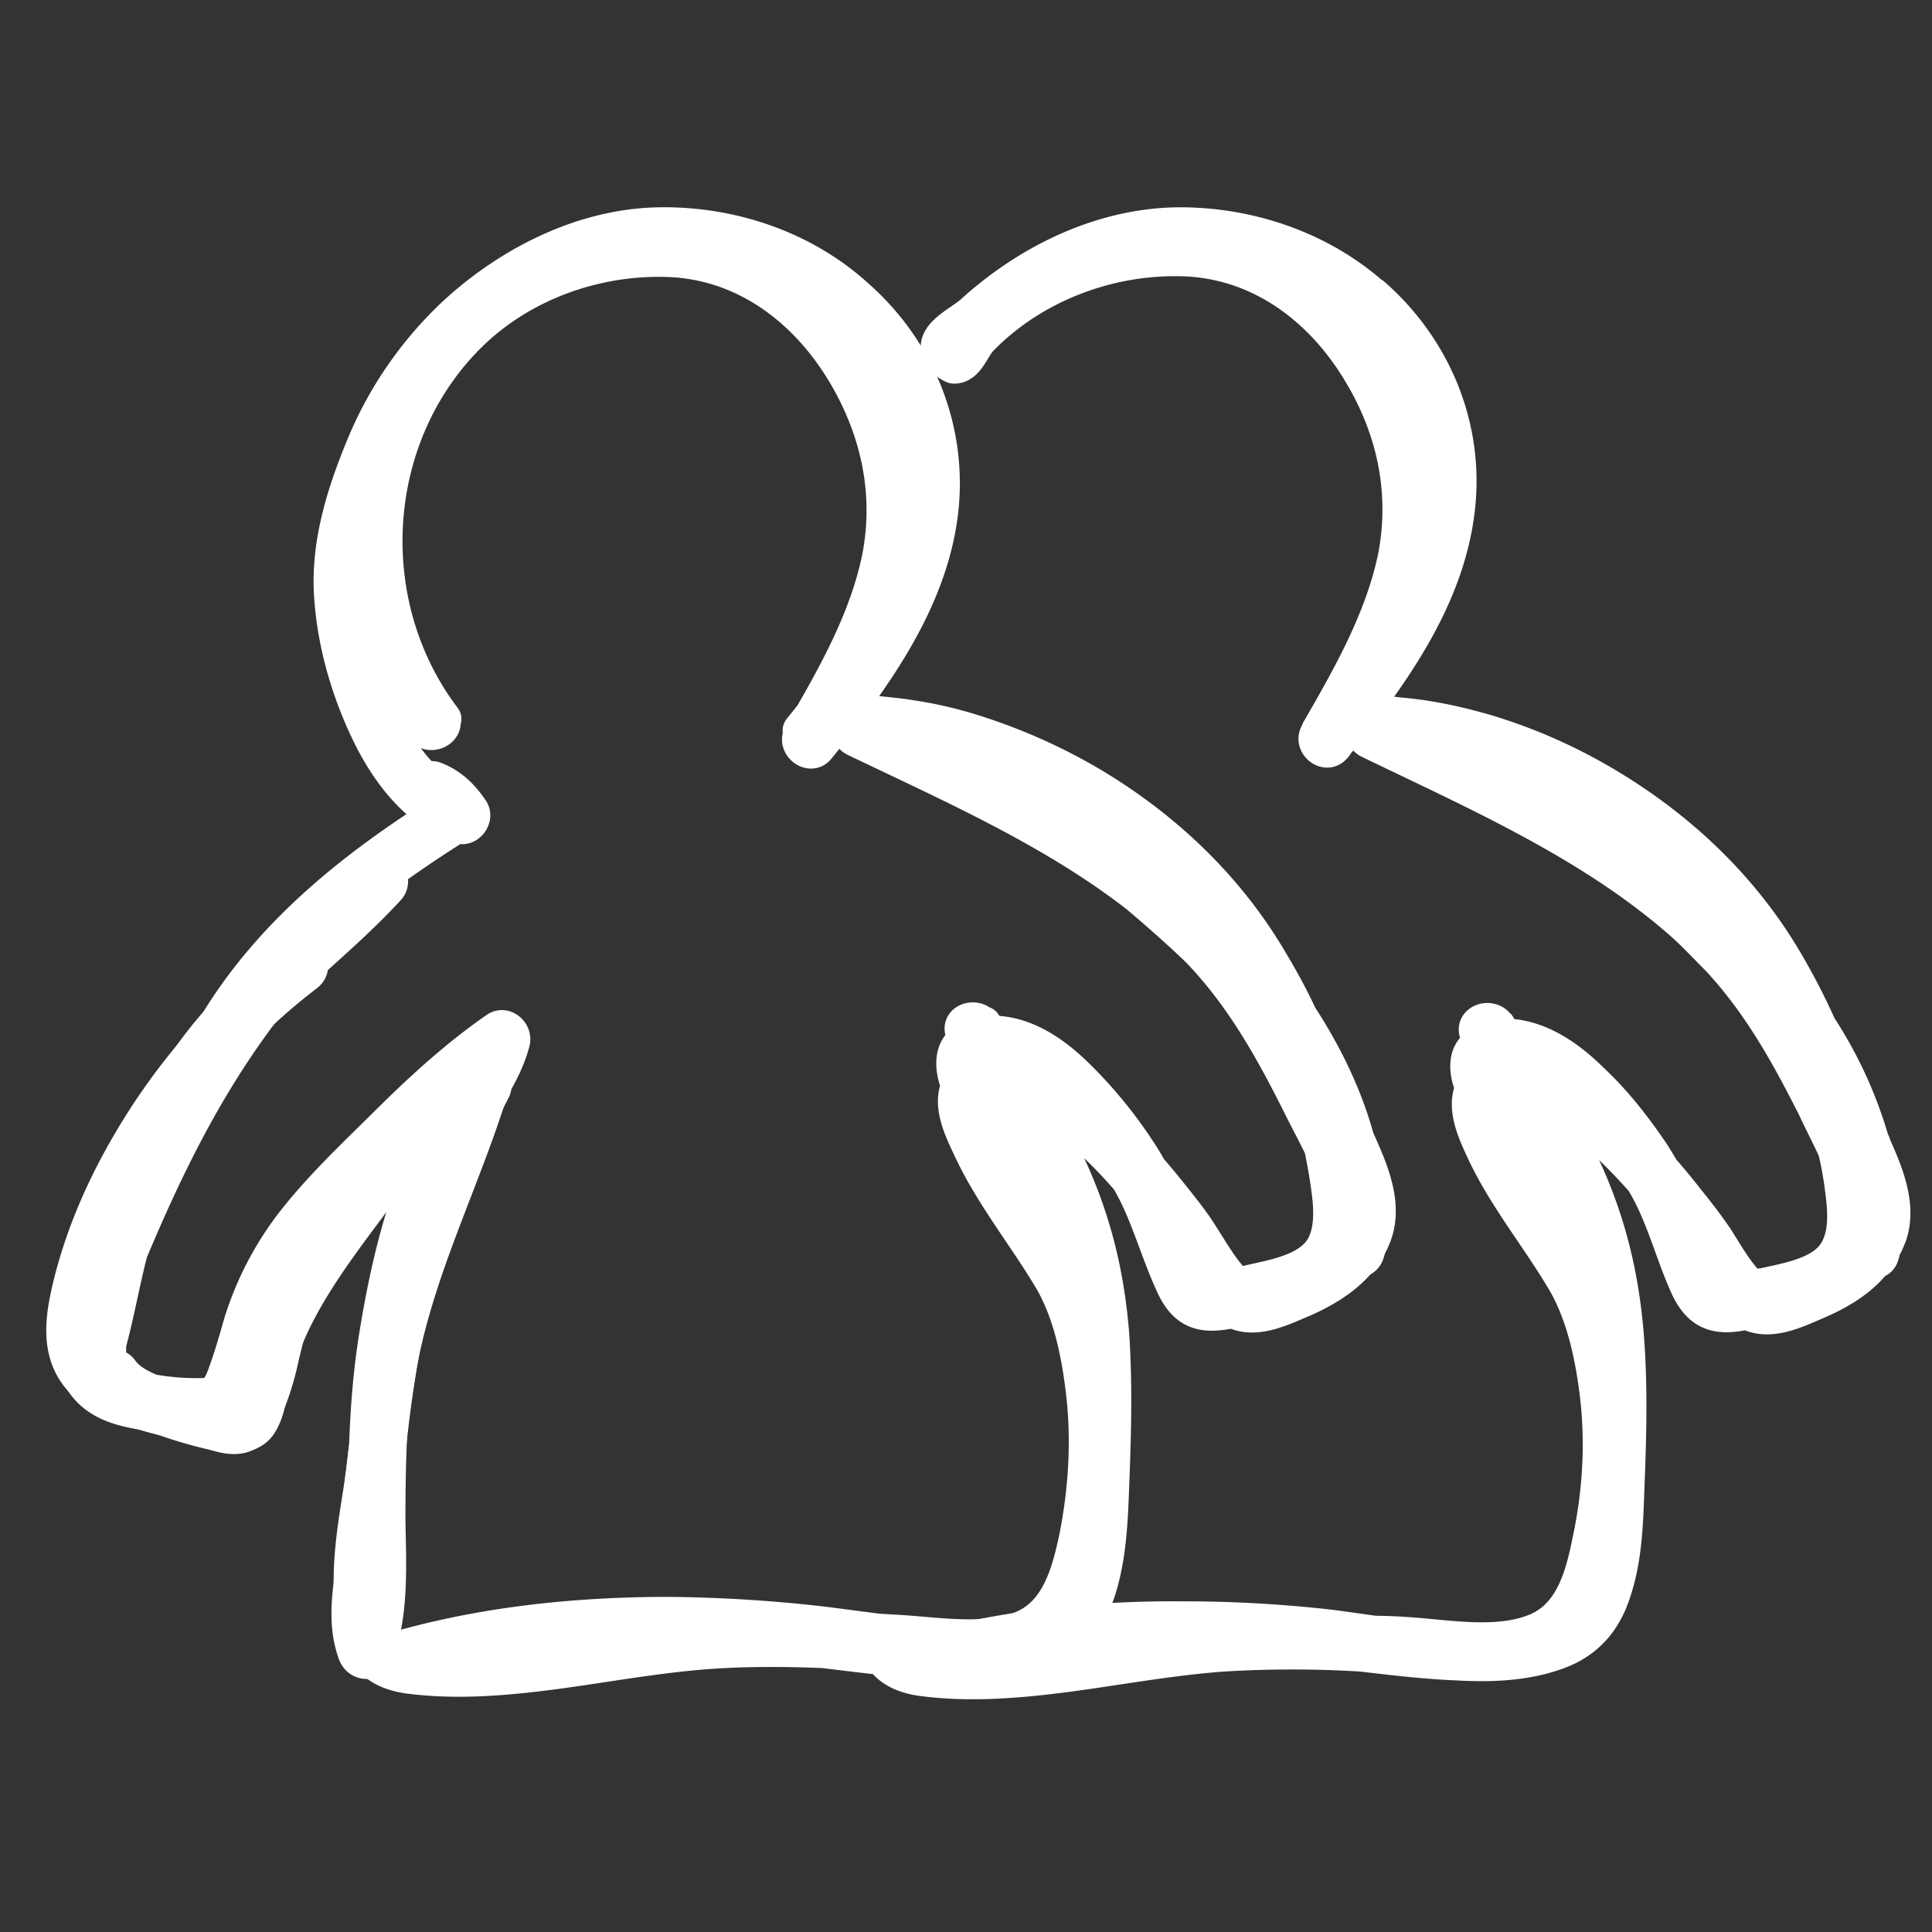
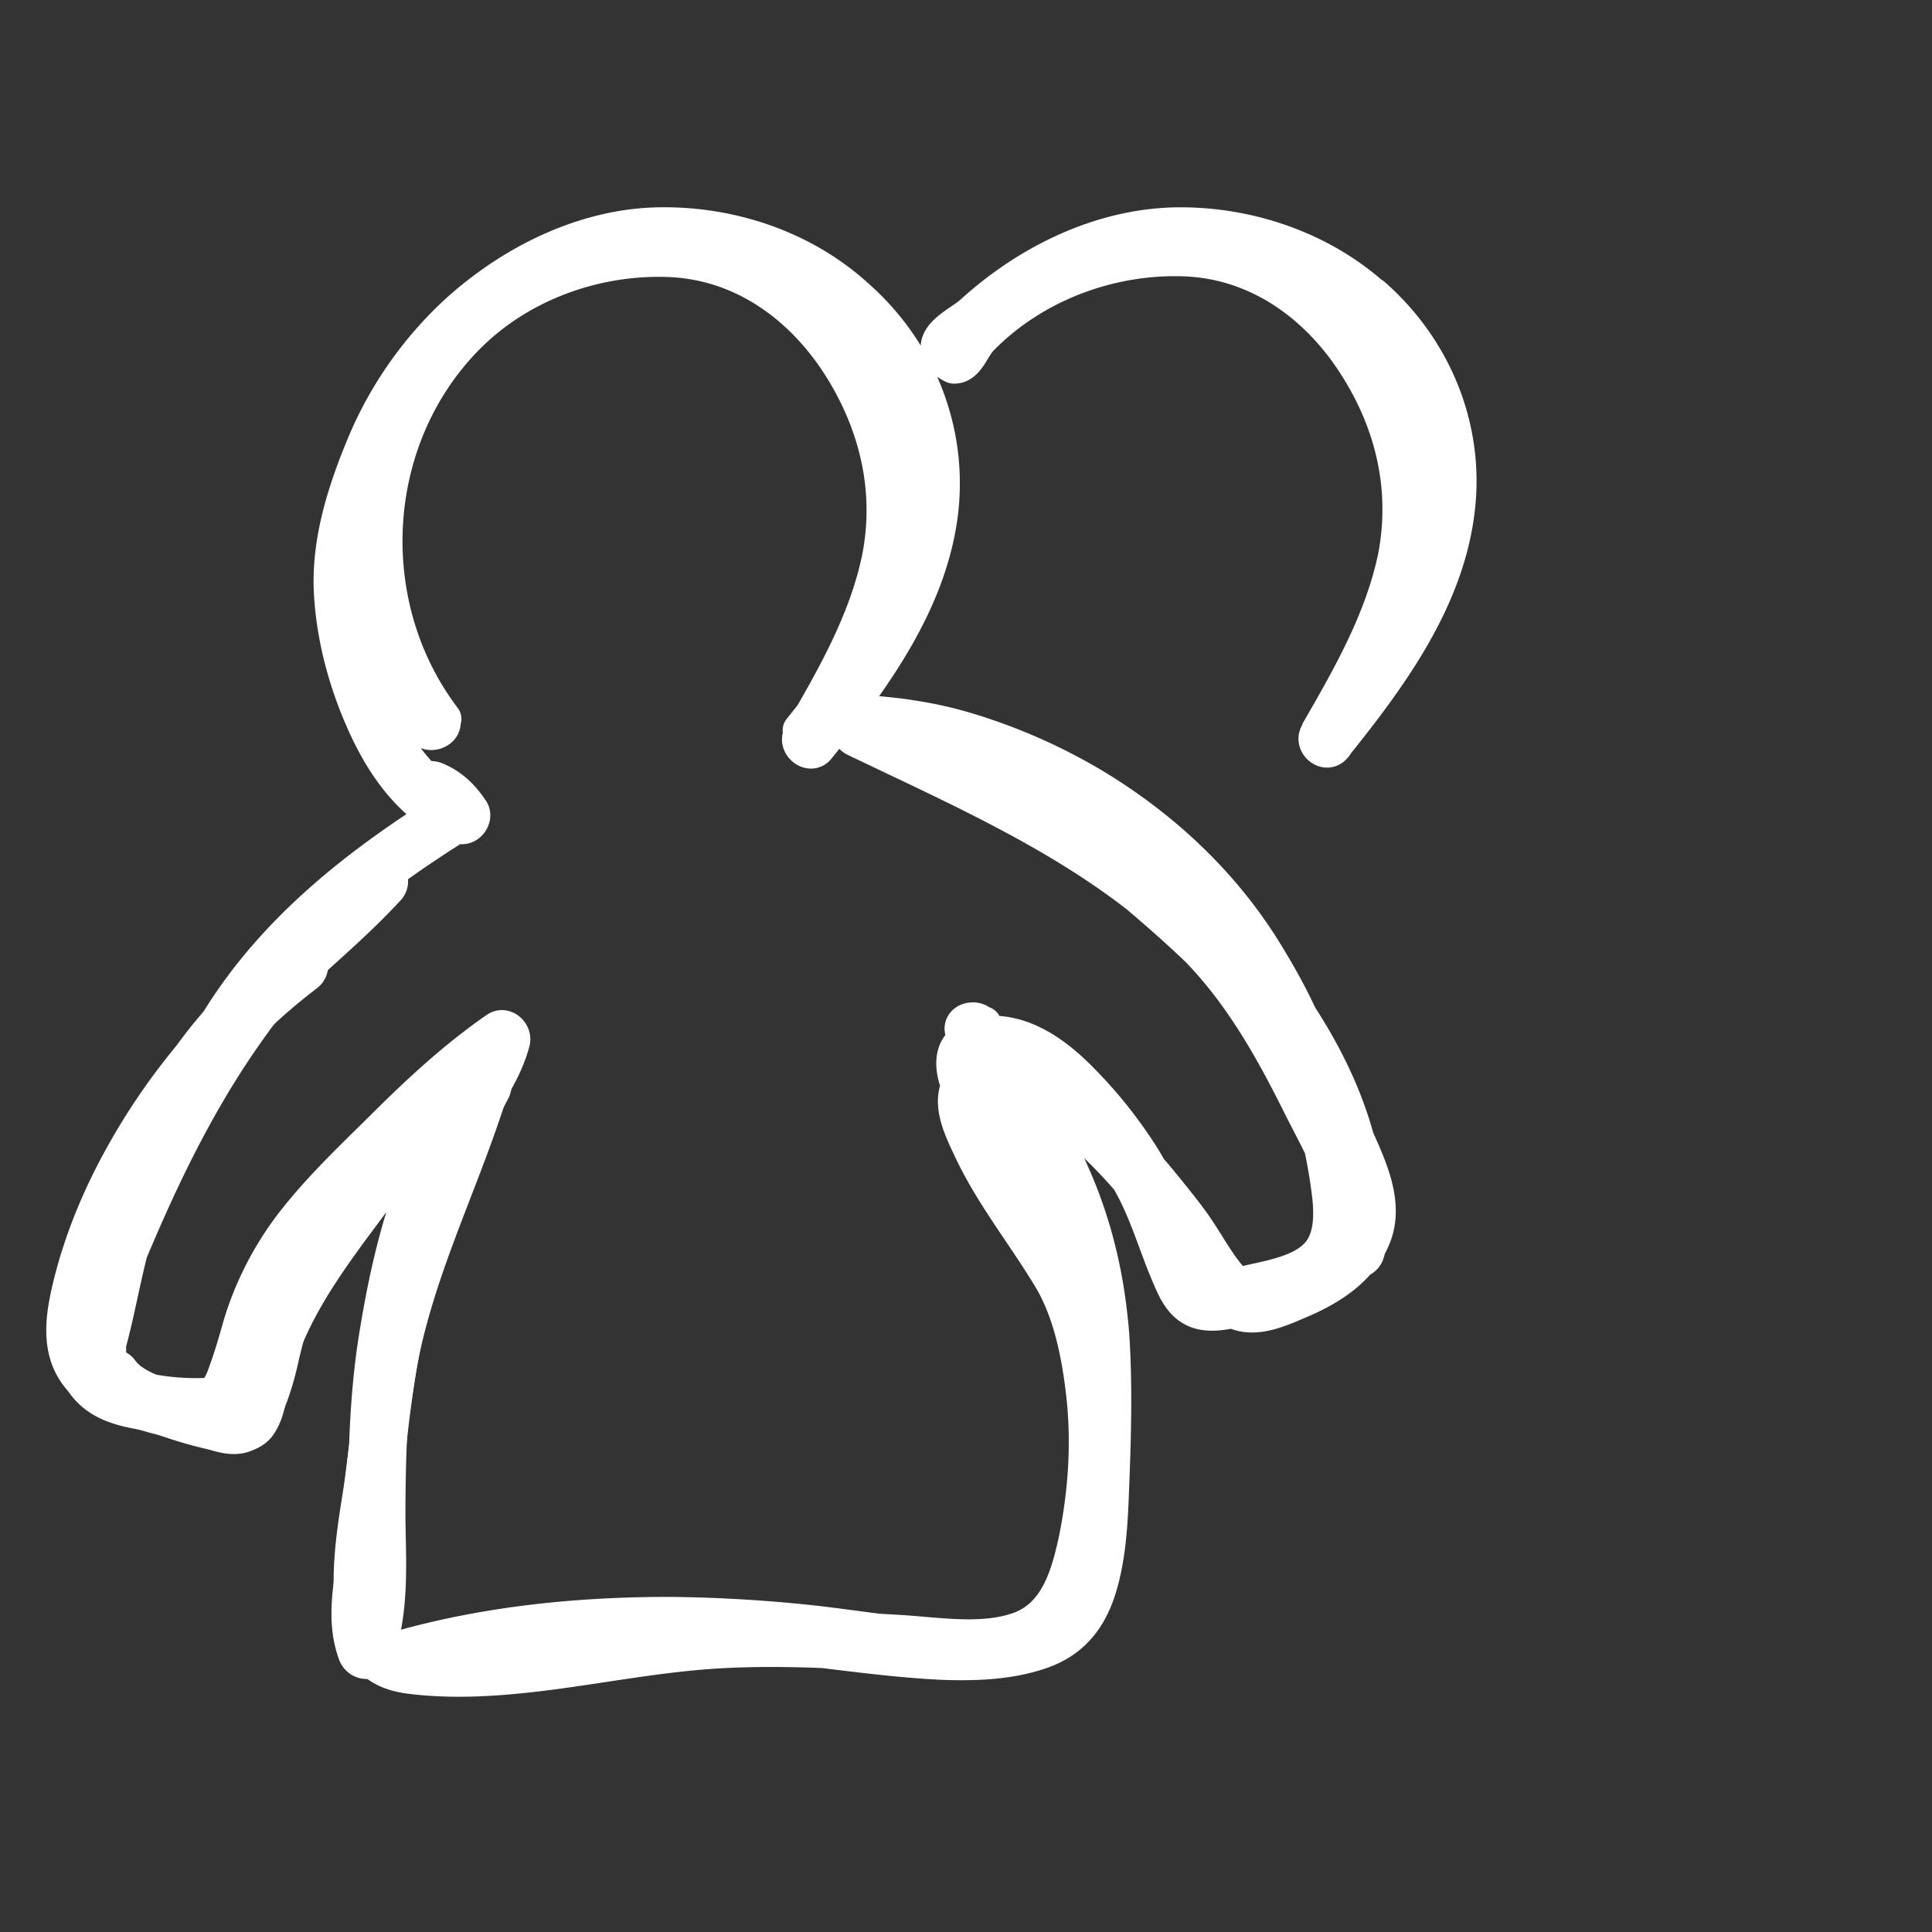
<svg xmlns="http://www.w3.org/2000/svg" width="40" height="40" fill="none">
  <rect width="100%" height="100%" fill="#333333" stroke="none" />
-   <path fill="#fff" d="M9.178 14.884C7.413 12.56 7.57 9.136 9.612 7.02c1.08-1.123 2.66-1.711 4.215-1.66 1.606.053 2.897 1.046 3.687 2.392.685 1.163.962 2.456.711 3.776-.263 1.32-.961 2.534-1.633 3.684-.118.209.185.444.33.261 1.145-1.424 2.317-3.018 2.541-4.873.198-1.685-.46-3.332-1.738-4.455-1.106-1.006-2.608-1.503-4.083-1.477-1.554.027-3.055.784-4.188 1.817a7.834 7.834 0 0 0-1.91 2.743c-.394.954-.724 1.986-.671 3.031.053 1.006.342 2.012.777 2.914.395.81.988 1.594 1.857 1.92.171.066.342-.17.237-.313-.184-.275-.408-.497-.724-.627-.224-.092-.422.143-.264.326.158.183.237.405.369.601l.079-.287c-1.804 1.136-3.477 2.456-4.623 4.272-.684 1.071-1.238 2.234-1.778 3.384-.526 1.11-.645 2.312-.987 3.475.145.013.276.04.421.053-.026-1.973.896-3.92 1.923-5.58.988-1.593 2.608-2.652 3.859-4.01.158-.17-.053-.484-.264-.327-2.976 2.143-4.57 5.527-5.887 8.819-.224.549-.5 1.267-.092 1.79.369.47.988.536 1.541.614.435.052 1.12.222 1.462-.13.421-.432.54-1.216.698-1.764.316-1.085 1.08-2.013 1.857-2.823 1-1.006 1.989-2.064 3.174-2.874l-.316-.235c-.25.94-1.027 1.698-1.41 2.587-.487 1.123-.763 2.338-.96 3.54-.198 1.176-.238 2.378-.238 3.567 0 .98.119 2.038-.224 2.98h.408c-.302-.81 0-1.726.08-2.549.092-1.084.21-2.168.395-3.24.342-1.946 1.224-3.684 1.83-5.54.053-.17-.118-.274-.263-.26-.922.13-1.62.98-2.16 1.659-.672.862-1.357 1.737-1.857 2.704a6.541 6.541 0 0 0-.619 1.62c-.04.183-.053.758-.303.771-.369.026-.816-.157-1.159-.274-.382-.118-.974-.288-1.211-.627-.159-.222-.527 0-.37.209.225.313.593.483.949.627.448.183.922.326 1.396.43.277.053.645.105.856-.143.224-.287.237-.758.33-1.097.342-1.28 1.145-2.352 1.922-3.397.58-.771 1.317-1.934 2.37-2.078-.091-.091-.17-.17-.263-.26-.316.953-.71 1.867-1.066 2.808-.382.98-.646 1.973-.817 3.005-.184 1.058-.29 2.143-.382 3.214-.066.836-.356 1.698-.053 2.522.08.196.343.209.409 0 .316-.876.25-1.869.237-2.783 0-1.255.04-2.522.224-3.763.184-1.202.487-2.43.961-3.554.382-.901 1.146-1.62 1.396-2.573.04-.17-.158-.353-.316-.236-.83.575-1.567 1.255-2.278 1.96-.685.68-1.383 1.333-1.963 2.09a6.58 6.58 0 0 0-1.04 2.026c-.092.326-.185.653-.303.98-.08.222-.171.509-.435.522a5.29 5.29 0 0 1-1.685-.209c-.922-.261-.527-1.202-.29-1.816.685-1.712 1.409-3.37 2.41-4.925.87-1.346 1.936-2.613 3.24-3.554a5.725 5.725 0 0 0-.264-.327c-1.29 1.398-2.884 2.483-3.924 4.103-1.08 1.685-2.015 3.75-1.989 5.787 0 .236.356.288.421.053.33-1.124.435-2.3.936-3.371.513-1.071 1.04-2.143 1.646-3.175 1.106-1.855 2.792-3.188 4.61-4.338.091-.065.144-.195.078-.287-.145-.235-.25-.483-.434-.692-.093.104-.172.222-.264.326.25.105.422.248.58.484l.237-.314c-1.304-.496-1.91-2.195-2.173-3.423-.343-1.502.026-2.94.698-4.311a7.178 7.178 0 0 1 3.45-3.371c1.462-.666 3.135-.627 4.583.039 1.62.745 2.78 2.273 2.898 4.05.145 2.078-1.212 3.946-2.45 5.488.105.078.224.17.33.26.974-1.671 1.962-3.461 1.764-5.46-.158-1.62-1.106-3.254-2.436-4.207-2.463-1.764-6.032-.523-7.639 1.79-1.567 2.234-1.488 5.395.158 7.564.158.21.527 0 .369-.209l.053.026Z" />
  <path stroke="#fff" stroke-linejoin="round" stroke-width=".75" d="M9.02 16.152c.316.13.54.352.724.627.105.143-.066.379-.237.313-.87-.326-1.462-1.11-1.857-1.92-.435-.902-.724-1.908-.777-2.914-.053-1.045.276-2.077.672-3.03a7.834 7.834 0 0 1 1.91-2.744c1.132-1.033 2.633-1.79 4.187-1.817 1.475-.026 2.977.47 4.083 1.477 1.277 1.123 1.936 2.77 1.738 4.455-.224 1.855-1.396 3.45-2.541 4.873-.145.183-.448-.052-.33-.261.672-1.15 1.37-2.365 1.633-3.684.25-1.32-.026-2.613-.71-3.776-.791-1.346-2.082-2.339-3.688-2.391-1.554-.052-3.135.536-4.215 1.66-2.041 2.116-2.2 5.539-.434 7.864l-.053-.026c.158.21-.21.418-.369.21-1.646-2.17-1.725-5.331-.158-7.565 1.607-2.313 5.176-3.554 7.639-1.79 1.33.953 2.278 2.587 2.436 4.207.198 1.999-.79 3.789-1.765 5.46a5.774 5.774 0 0 0-.329-.26c1.238-1.542 2.595-3.41 2.45-5.488-.119-1.777-1.278-3.305-2.898-4.05-1.448-.666-3.12-.705-4.583-.04a7.178 7.178 0 0 0-3.45 3.372c-.672 1.371-1.04 2.809-.698 4.311.263 1.228.869 2.927 2.173 3.423l-.237.314a1.22 1.22 0 0 0-.58-.484m.264-.326c-.224-.092-.422.143-.264.326m.264-.326c.184.209.29.457.434.692.066.091.013.222-.079.287-1.817 1.15-3.503 2.483-4.61 4.338-.605 1.032-1.132 2.104-1.645 3.175-.501 1.071-.606 2.247-.936 3.37-.065.236-.421.184-.421-.052-.026-2.038.909-4.102 1.989-5.787 1.04-1.62 2.634-2.705 3.924-4.103.092.105.185.222.264.327-1.304.94-2.37 2.208-3.24 3.553-1.001 1.555-1.725 3.214-2.41 4.926-.237.614-.632 1.555.29 1.816a5.29 5.29 0 0 0 1.685.21c.264-.014.356-.301.435-.523.118-.327.21-.654.303-.98a6.58 6.58 0 0 1 1.04-2.026c.58-.757 1.278-1.41 1.963-2.09.71-.705 1.448-1.385 2.278-1.96.158-.117.355.066.316.236-.25.953-1.014 1.672-1.396 2.573-.474 1.124-.777 2.352-.961 3.554-.185 1.241-.224 2.509-.224 3.763.013.914.079 1.907-.237 2.783-.066.209-.33.196-.409 0-.303-.824-.013-1.686.053-2.522.092-1.071.198-2.156.382-3.214.171-1.032.435-2.025.817-3.005.355-.94.75-1.855 1.066-2.809l.264.261c-1.054.144-1.791 1.307-2.37 2.078-.778 1.045-1.581 2.116-1.924 3.397-.092.34-.105.81-.329 1.097-.21.248-.58.196-.856.144a8.632 8.632 0 0 1-1.396-.431c-.356-.144-.724-.314-.948-.627-.158-.21.21-.431.369-.21.237.34.83.51 1.211.628.343.117.79.3 1.16.274.25-.013.263-.588.302-.77.132-.563.342-1.111.619-1.62.5-.968 1.185-1.843 1.857-2.705.54-.68 1.238-1.529 2.16-1.66.145-.013.316.092.263.262-.606 1.855-1.488 3.593-1.83 5.54a38.165 38.165 0 0 0-.395 3.24c-.08.822-.382 1.737-.08 2.547H7.36c.343-.94.224-1.999.224-2.979 0-1.189.04-2.39.237-3.566.198-1.203.474-2.418.962-3.541.382-.889 1.159-1.646 1.409-2.587l.316.235c-1.185.81-2.173 1.869-3.174 2.875-.777.81-1.541 1.737-1.857 2.822-.158.548-.277 1.332-.698 1.763-.343.353-1.027.183-1.462.131-.553-.078-1.172-.144-1.54-.614-.41-.523-.133-1.241.091-1.79 1.317-3.292 2.91-6.676 5.887-8.819.211-.157.422.157.264.327-1.251 1.358-2.871 2.417-3.86 4.01-1.026 1.66-1.948 3.607-1.922 5.58-.145-.014-.276-.04-.421-.053.342-1.163.46-2.364.987-3.475.54-1.15 1.094-2.313 1.778-3.384 1.146-1.816 2.819-3.136 4.623-4.272l-.079.287c-.132-.196-.21-.418-.369-.6m.264-.327c-.093.104-.172.222-.264.326" />
  <path fill="#fff" stroke="#fff" stroke-linejoin="round" stroke-width=".75" d="M8.453 34.587c2.015-.55 4.122-.706 6.203-.64 1.633.052 3.227.378 4.847.457.698.026 1.422 0 2.08-.236.607-.222.949-.653 1.146-1.254.224-.705.25-1.476.277-2.208.04-1.019.066-2.038 0-3.057-.092-1.176-.342-2.26-.817-3.332-.487-1.097-1.145-2.13-1.857-3.096-.131-.183-.487-.078-.381.157.513 1.241 1.356 2.325 1.79 3.593.435 1.254.896 2.678.804 4.024h.421c-.013-1.646-.381-3.201-1.37-4.534-.197-.261-1.817-2.378-1.316-2.548.632-.222 1.304.353 1.712.745.5.47.922 1.032 1.29 1.607.475.732.66 1.568 1.028 2.352.263.562.619.627 1.185.51.62-.131 1.317-.236 1.844-.602.474-.313.632-.836.632-1.384 0-.889-.25-1.83-.514-2.679a11.786 11.786 0 0 0-1.145-2.521c-.896-1.542-2.2-2.783-3.74-3.698a11.737 11.737 0 0 0-2.45-1.084 8.263 8.263 0 0 0-1.251-.288c-.448-.078-.91-.078-1.357-.196-.263-.065-.369.327-.105.405 2.607.81 5.202 1.843 7.151 3.815 1.844 1.869 3.53 4.247 3.306 6.99-.014.248.355.275.421.052.316-.966-.408-2.116-.83-2.94-.605-1.162-1.172-2.285-2.04-3.291-1.963-2.26-4.86-3.489-7.495-4.756-.04.13-.065.261-.105.392 1.923.078 3.609 1.424 5.018 2.587 1.462 1.202 2.91 2.443 3.938 4.05a12.1 12.1 0 0 1 1.159 2.338c.118.314.197.64.144.967-.079.431-.434.745-.79.967-.263.17-.566.3-.869.405a2.67 2.67 0 0 1-.46.13c-.185.04-.317-.117-.422-.235-.264-.274-.461-.627-.672-.953-.171-.275-.369-.523-.566-.771-.488-.614-1.014-1.215-1.607-1.738-.527-.457-1.159-.888-1.87-.98-.409-.052-.856 0-.988.445-.132.392.105.862.264 1.202.447.966 1.119 1.79 1.659 2.691.434.719.606 1.633.698 2.456.105.98.04 1.986-.158 2.966-.158.732-.382 1.568-1.16 1.868-.803.3-1.803.105-2.633.066-1.093-.066-2.186-.118-3.28-.079-1.066.04-2.107.196-3.16.353-1.067.157-2.147.3-3.24.222-.263-.026-.672-.026-.856-.261-.25-.327-.25-.862-.263-1.241 0-.954.223-1.882.329-2.822.105-1.033.263-2.065.5-3.07.356-1.516.935-2.966 1.66-4.338a.221.221 0 0 0-.132-.314c-1.014-.274-2.015 1.02-2.555 1.686-.737.914-1.515 1.96-1.87 3.083-.145.457-.224.94-.356 1.41-.04.132-.21.837-.395.863-.263.026-.592-.157-.843-.222-.342-.091-.684-.17-1.014-.274-.619-.183-1.225-.484-1.264-1.202-.013-.418.118-.863.224-1.255.132-.483.316-.966.527-1.424a12.708 12.708 0 0 1 3.819-4.755c.21-.157 0-.536-.21-.366a13.344 13.344 0 0 0-3.61 4.194c-.447.81-.803 1.672-1.027 2.56-.158.64-.303 1.385.158 1.947.382.47 1.015.653 1.58.81.317.079.62.157.936.248.25.079.553.223.83.157.197-.052.316-.196.408-.379.197-.392.33-.823.421-1.254.171-.718.356-1.372.738-2.012.46-.77.988-1.515 1.58-2.195.369-.43 1.146-1.372 1.818-1.202-.04-.104-.08-.209-.132-.313a19.303 19.303 0 0 0-1.95 5.605c-.17.966-.25 1.946-.394 2.926-.145.902-.29 1.816-.119 2.718.119.653.448.993 1.106 1.084 1.001.13 2.015.04 3.016-.091 1.067-.144 2.12-.34 3.188-.419 1.106-.078 2.199-.039 3.305.027.935.052 1.897.183 2.819.065a1.947 1.947 0 0 0 1.461-.967c.435-.718.54-1.685.62-2.508a9.408 9.408 0 0 0-.159-2.848c-.131-.654-.355-1.307-.71-1.869-.277-.444-.58-.862-.87-1.306-.184-.275-1.462-2.17-.645-2.234.777-.066 1.5.51 2.028.992.58.523 1.08 1.124 1.554 1.738.434.549.737 1.228 1.264 1.712.487.457 1.12.13 1.646-.092.62-.274 1.225-.68 1.462-1.345.224-.628-.079-1.32-.33-1.882-.368-.823-.776-1.633-1.29-2.378-.526-.757-1.172-1.45-1.843-2.09a30.25 30.25 0 0 0-3.332-2.73c-1.12-.798-2.424-1.516-3.833-1.569-.21 0-.303.301-.105.393 2.528 1.215 5.215 2.364 7.177 4.442.883.94 1.489 2.038 2.055 3.174.237.47.487.928.685 1.398.184.445.408 1.006.25 1.49.145.026.276.039.421.052.224-2.822-1.475-5.265-3.358-7.212-2.015-2.077-4.702-3.162-7.415-3.998a4.58 4.58 0 0 0-.105.405c.408.105.83.118 1.251.17.461.065.922.17 1.357.314a10.6 10.6 0 0 1 2.541 1.15c1.633.992 2.858 2.377 3.74 4.05.448.849.778 1.737.988 2.678.106.47.198.94.25 1.424.027.327.027.68-.131.98-.277.522-1.04.64-1.554.758-.264.065-.62.209-.896.156-.263-.052-.447-.757-.513-.94-.25-.693-.488-1.333-.896-1.947a9.358 9.358 0 0 0-1.251-1.529c-.421-.418-.948-.81-1.554-.888-.395-.052-.922.026-.988.496-.052.405.224.85.409 1.19.29.496.645.966.987 1.436.382.51.711 1.033.935 1.634.343.888.435 1.829.448 2.77 0 .274.408.274.421 0 .093-1.372-.381-2.731-.777-4.025-.408-1.332-1.303-2.43-1.83-3.71-.132.052-.264.105-.382.157 1.212 1.659 2.291 3.488 2.555 5.552.145 1.124.145 2.247.092 3.371-.04.732-.04 1.463-.197 2.195-.159.732-.554 1.137-1.278 1.32-.711.183-1.501.13-2.226.065-.684-.065-1.356-.17-2.028-.248a29.96 29.96 0 0 0-3.055-.183c-1.83 0-3.675.183-5.44.666-.263.078-.157.483.106.405l-.053.078ZM28.406 6.118c-1.107-.98-2.608-1.477-4.083-1.45-1.567.039-3.055.783-4.188 1.816-.224.196-.685.405-.698.692 0 .078.053.196.053.196l.079.091s.158.105.184.105c.264 0 .356-.366.54-.562 1.08-1.11 2.66-1.711 4.214-1.66 1.607.053 2.898 1.046 3.688 2.392.685 1.15.961 2.443.711 3.776-.263 1.293-.935 2.482-1.593 3.619 0 0-.014.052-.027.065-.118.196.171.444.33.248.013-.013.026-.026.026-.04 1.133-1.41 2.291-2.991 2.515-4.833.211-1.686-.46-3.332-1.738-4.455h-.013Zm.566 6.637c.33-.889.527-1.83.435-2.81-.158-1.62-1.12-3.252-2.437-4.206a3.363 3.363 0 0 0-.276-.183c.052.013.105.04.158.065 1.62.732 2.779 2.274 2.897 4.05.08 1.085-.263 2.117-.777 3.084Z" />
-   <path fill="#fff" stroke="#fff" stroke-linejoin="round" stroke-width=".75" d="M38.77 23.69s-.026-.065-.039-.091a8.768 8.768 0 0 0-1.08-2.339 13.596 13.596 0 0 0-.672-1.306c-.895-1.542-2.199-2.783-3.74-3.698a11.09 11.09 0 0 0-2.45-1.084c-.408-.118-.83-.222-1.25-.288-.462-.078-.91-.078-1.357-.196-.263-.065-.369.327-.119.405.066.014.119.04.185.066 0 .065.026.13.105.17 2.213 1.071 4.544 2.09 6.414 3.71.29.248.54.523.803.784.87.928 1.462 1.999 2.028 3.123.132.287.277.561.409.849.092.352.145.731.184 1.097.026.327.026.68-.132.98-.263.523-1.027.64-1.554.758-.066 0-.145.04-.224.065l-.105-.104c-.263-.275-.46-.627-.658-.941a11.792 11.792 0 0 0-.58-.77 12.978 12.978 0 0 0-.54-.654c-.066-.118-.132-.222-.197-.327-.37-.548-.777-1.071-1.252-1.515-.421-.418-.948-.81-1.554-.902-.079-.013-.158-.013-.237-.013-.052-.065-.092-.13-.145-.196 0-.013 0-.026-.026-.039-.132-.183-.487-.078-.395.157 0 .013 0 .039.026.052.014.052.04.105.066.157a.475.475 0 0 0-.276.379c-.027.183.026.379.105.562-.026.026-.026.039-.04.065-.131.392.093.862.25 1.202.449.967 1.133 1.79 1.673 2.704.422.719.606 1.633.698 2.456.106.98.04 1.986-.17 2.953-.146.732-.37 1.568-1.147 1.868-.803.314-1.817.118-2.634.066a9.364 9.364 0 0 0-.605-.026h-.066c-.316-.04-.633-.092-.949-.13a26.668 26.668 0 0 0-3.068-.17c-1.818-.014-3.661.182-5.426.665a.192.192 0 0 0-.119.079.212.212 0 0 1-.145-.065l-.395.222c.172.17.422.274.738.313 1 .13 2.015.04 3.016-.091 1.067-.144 2.12-.34 3.187-.418a23.62 23.62 0 0 1 2.884 0c.659.078 1.33.157 1.989.183.685.039 1.422.013 2.08-.236.593-.222.949-.653 1.133-1.24.237-.706.25-1.477.277-2.209.04-1.019.066-2.038-.013-3.057-.093-1.176-.343-2.26-.817-3.332a13.916 13.916 0 0 0-.83-1.58c.435.196.843.522 1.16.81.302.261.566.548.829.836l.013.013c.435.705.606 1.49.948 2.234.264.549.62.627 1.199.497h.013c.461.248 1.001-.027 1.462-.223.448-.196.882-.457 1.172-.836.066 0 .119-.052.132-.117.013-.026.013-.04.013-.066.013-.026.013-.039.013-.052.053-.078.092-.183.132-.274.224-.627-.08-1.32-.33-1.882v-.013Zm-5.557-6.95c.58.352 1.106.757 1.593 1.215-1.08-.915-2.317-1.607-3.621-2.17-.027 0-.04-.025-.066-.025-.04-.026-.092-.053-.132-.079.79.262 1.528.627 2.226 1.059Zm-2.068 5.827h.04c.316.575.658 1.15.935 1.737-.277-.365-.843-1.136-1.12-1.711a.476.476 0 0 1 .145-.026Zm-.171-.38s-.08.014-.119.027c-.026-.105-.026-.196.027-.222.026.065.066.13.092.196Zm1.673 3.933c-.277-.444-.58-.875-.856-1.306-.106-.157-.54-.797-.777-1.359.236.392.513.77.803 1.15a6.93 6.93 0 0 1 .935 1.633c.026.052.04.117.053.17a1.55 1.55 0 0 0-.158-.288Zm-9.944 8.01c-.882.143-1.764.247-2.66.247a19.308 19.308 0 0 1 3.977-.43c-.447.052-.882.117-1.317.182Zm8.969-11.93a3.325 3.325 0 0 1-.184-.273c.381.09.737.365 1.027.614-.264-.157-.54-.288-.843-.34Zm3.938 4.587c-.264-.053-.448-.758-.514-.941-.013-.026-.013-.052-.026-.078.237.352.448.718.724 1.032-.066 0-.131 0-.184-.013Z" />
</svg>